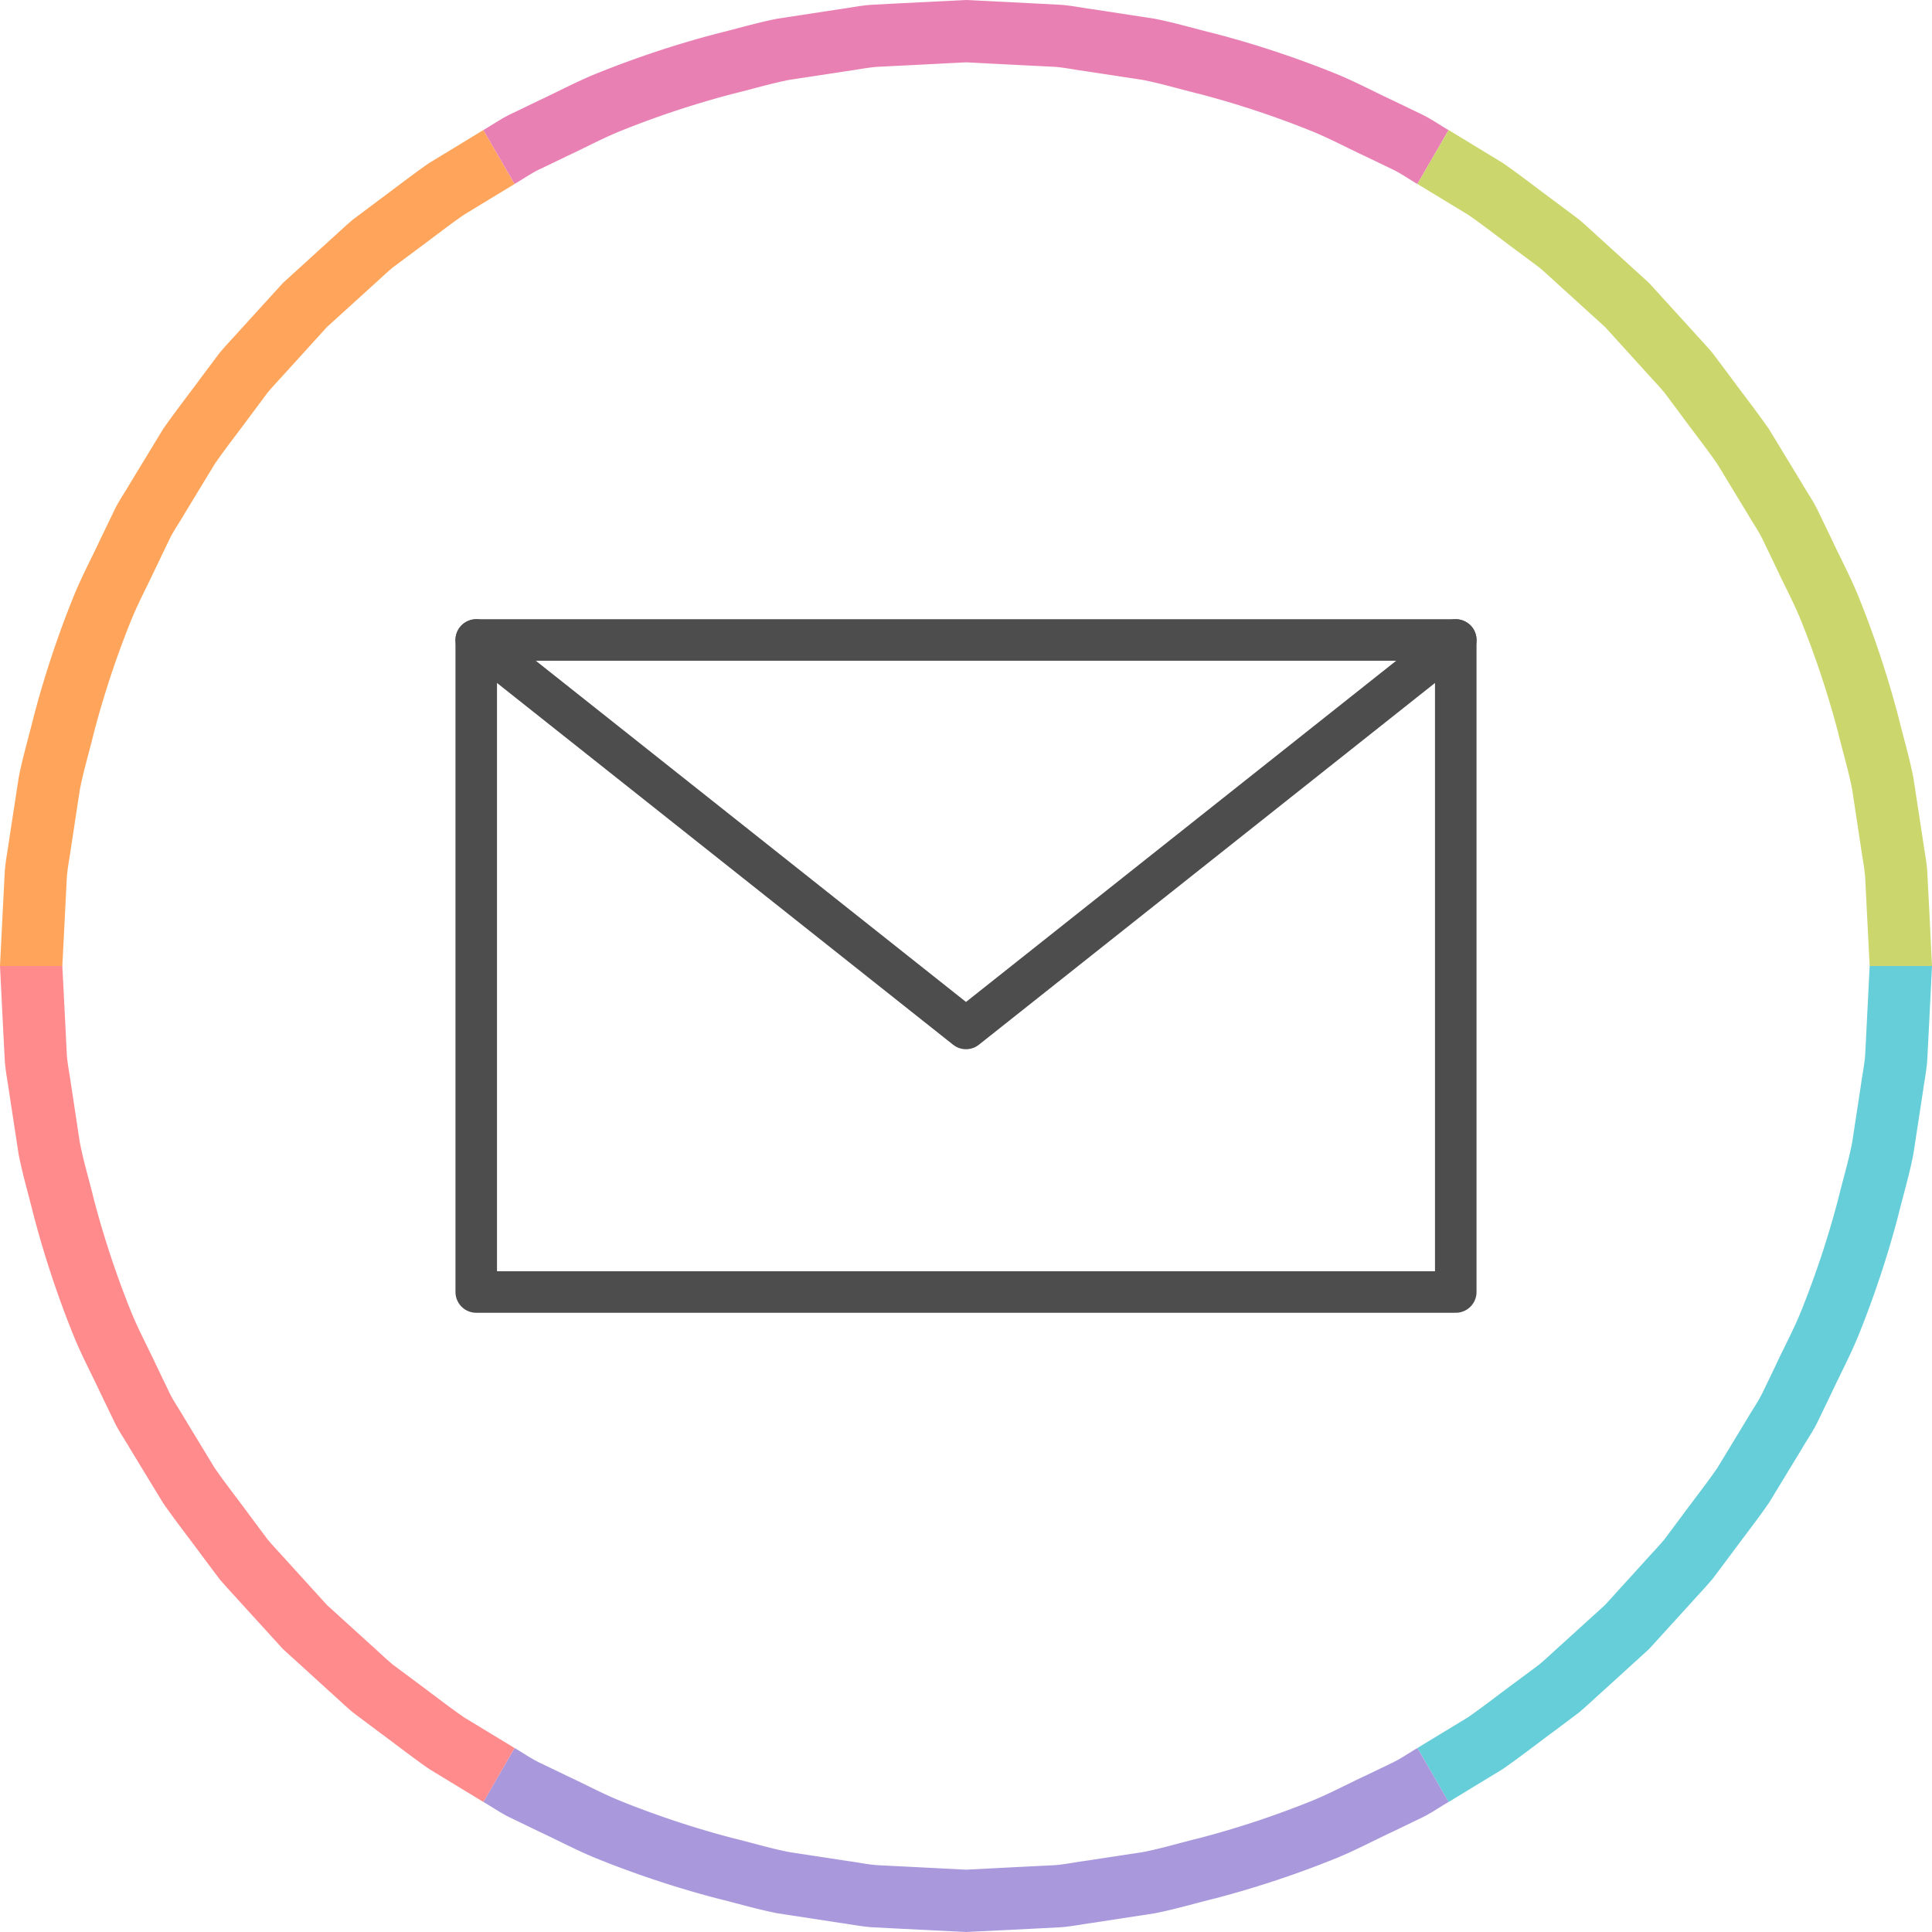
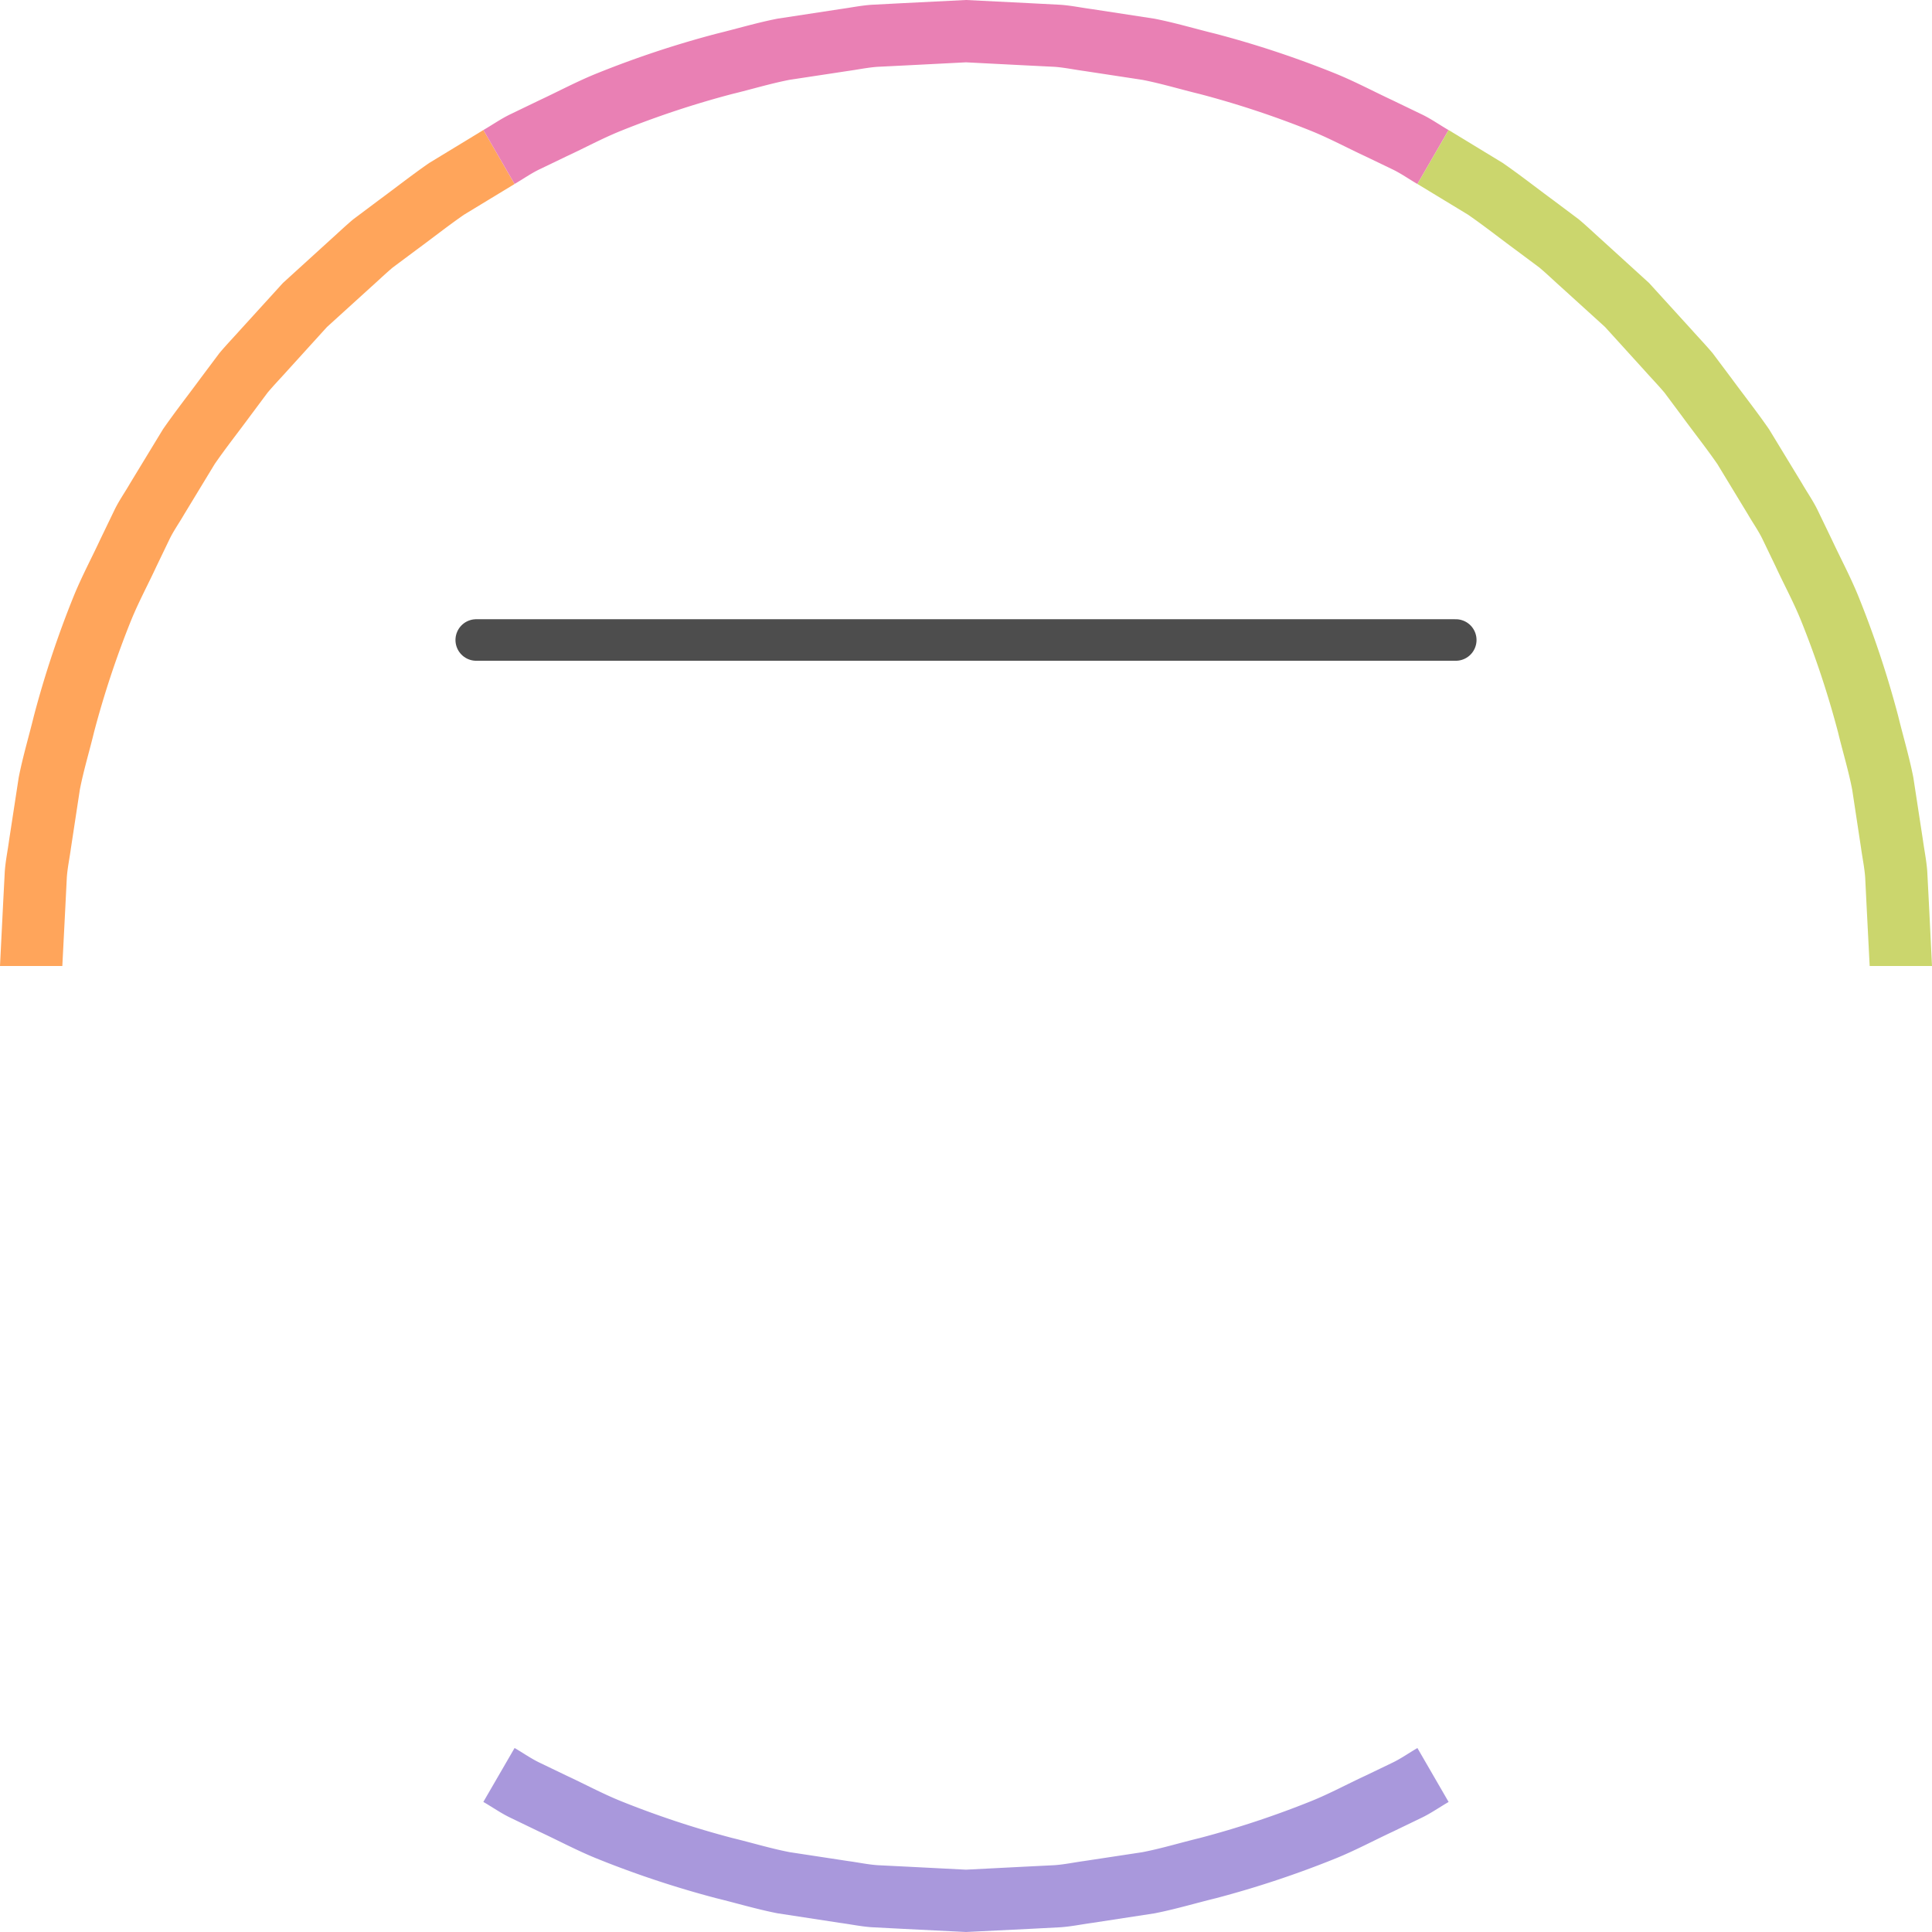
<svg xmlns="http://www.w3.org/2000/svg" width="46" height="46" viewBox="0 0 46 46">
  <defs>
    <style>
      .cls-1, .cls-11 {
        fill: none;
      }

      .cls-2 {
        clip-path: url(#clip-path);
      }

      .cls-3 {
        fill: #fff;
      }

      .cls-4 {
        fill: #505050;
      }

      .cls-5 {
        fill: #ffa55b;
      }

      .cls-6 {
        fill: #e980b4;
      }

      .cls-7 {
        fill: #cbd66d;
      }

      .cls-8 {
        fill: #66ced8;
      }

      .cls-9 {
        fill: #a998dc;
      }

      .cls-10 {
        fill: #ff8b8c;
      }

      .cls-11 {
        stroke: #4d4d4d;
        stroke-linecap: round;
        stroke-linejoin: round;
        stroke-width: 0.989px;
      }
    </style>
    <clipPath id="clip-path">
      <circle class="cls-1" cx="23" cy="23" r="22.258" />
    </clipPath>
  </defs>
  <g id="テキスト">
    <g>
      <g class="cls-2">
        <g>
-           <rect class="cls-3" x="-9.893" y="-7.914" width="66.774" height="66.774" />
-           <path class="cls-4" d="M57.129,59.108H-10.14V-8.161H57.129Zm-66.774-.495h66.28v-66.28h-66.28Z" />
-         </g>
+           </g>
      </g>
      <g>
        <path class="cls-5" d="M12.252,4.381l-1.204.731c-.385.267-.754.559-1.132.836l-.565.421c-.179.151-.348.314-.523.47l-1.043.947L6.839,8.828c-.156.175-.32.344-.47.523l-.421.565c-.278.378-.57.747-.836,1.132l-.731,1.204c-.117.203-.255.395-.355.607l-.305.634c-.197.425-.421.839-.598,1.274a22.273,22.273,0,0,0-.885,2.669c-.11.456-.248.906-.337,1.366l-.212,1.392c-.031.232-.081.463-.098.697l-.035.703L1.484,23H0l.075-1.502.039-.751c.018-.25.07-.496.103-.745l.228-1.488c.096-.492.241-.974.36-1.461a23.683,23.683,0,0,1,.948-2.854c.189-.465.426-.908.638-1.363l.327-.678c.107-.227.254-.432.379-.65l.782-1.286c.285-.412.596-.807.893-1.211L5.222,8.41c.161-.192.335-.373.502-.56L6.737,6.737,7.85,5.724c.187-.167.368-.341.56-.502l.602-.451c.404-.297.798-.608,1.211-.893l1.286-.782Z" />
        <path class="cls-6" d="M33.748,4.381c-.203-.117-.395-.255-.607-.355l-.634-.305c-.425-.197-.839-.421-1.274-.598a22.273,22.273,0,0,0-2.669-.885c-.456-.11-.906-.248-1.366-.337l-1.392-.212c-.232-.031-.463-.081-.697-.098l-.703-.035L23,1.484l-1.407.072-.703.035c-.234.017-.464.066-.697.098L18.802,1.9c-.46.089-.91.227-1.366.337a22.273,22.273,0,0,0-2.669.885c-.434.176-.848.401-1.274.598l-.634.305c-.212.1-.404.238-.607.355l-.743-1.284c.217-.125.423-.271.65-.379l.678-.327c.455-.212.898-.45,1.363-.638A23.718,23.718,0,0,1,17.053.804c.487-.119.969-.264,1.461-.36L20.001.217c.248-.034.495-.085.745-.103l.751-.039L23,0l1.502.075.751.039c.25.018.496.07.745.103l1.488.228c.492.096.974.241,1.461.36a23.683,23.683,0,0,1,2.854.948c.464.189.908.426,1.362.638l.678.327c.227.107.432.254.649.379Z" />
        <path class="cls-7" d="M44.516,23l-.072-1.407-.035-.703c-.017-.234-.066-.464-.098-.697L44.1,18.802c-.089-.46-.227-.91-.337-1.366a22.273,22.273,0,0,0-.885-2.669c-.176-.434-.401-.848-.598-1.274l-.305-.634c-.1-.212-.238-.404-.355-.607l-.731-1.204c-.267-.385-.559-.754-.836-1.132l-.421-.565c-.151-.179-.314-.348-.47-.523l-.947-1.043-1.043-.947c-.175-.156-.344-.32-.523-.47l-.565-.421c-.378-.278-.747-.57-1.132-.836l-1.204-.731.743-1.284,1.286.782c.412.285.807.596,1.211.893l.602.451c.192.161.373.335.56.502l1.113,1.013L40.276,7.85c.167.187.34.368.502.56l.451.602c.297.404.608.798.893,1.211l.782,1.286c.125.217.271.423.379.65l.327.678c.212.455.45.898.638,1.362a23.683,23.683,0,0,1,.948,2.854c.119.487.264.969.36,1.461l.228,1.488c.034.248.085.495.103.745l.039.751L46,23Z" />
-         <path class="cls-8" d="M33.748,41.619l1.204-.731c.385-.267.754-.559,1.132-.836l.565-.421c.179-.151.348-.314.523-.47l1.043-.947.947-1.043c.156-.175.32-.344.47-.523l.421-.565c.278-.378.57-.747.836-1.132l.731-1.204c.117-.203.255-.395.355-.607l.305-.634c.197-.425.422-.839.598-1.274a22.273,22.273,0,0,0,.885-2.669c.11-.456.248-.906.337-1.366l.212-1.392c.031-.232.081-.463.098-.697l.035-.703L44.516,23H46l-.075,1.502-.039.751c-.018.25-.07.496-.103.745l-.228,1.488c-.096.492-.241.974-.36,1.461a23.718,23.718,0,0,1-.948,2.854c-.189.465-.426.908-.638,1.363l-.327.678c-.107.227-.254.432-.379.65l-.782,1.286c-.285.412-.596.807-.893,1.211l-.451.602c-.161.192-.335.373-.502.56l-1.013,1.113-1.113,1.013c-.187.167-.368.34-.56.502l-.602.451c-.404.297-.798.608-1.211.893l-1.286.782Z" />
        <path class="cls-9" d="M12.252,41.619c.203.117.395.255.607.355l.634.305c.425.197.839.421,1.274.598a22.273,22.273,0,0,0,2.669.885c.456.11.906.248,1.366.337l1.392.212c.232.031.463.081.697.098l.703.035L23,44.516l1.407-.072.703-.035c.234-.017.464-.066.697-.098L27.198,44.1c.46-.089.91-.227,1.366-.337a22.273,22.273,0,0,0,2.669-.885c.434-.176.848-.401,1.274-.598l.634-.305c.212-.1.404-.238.607-.355l.743,1.284c-.217.125-.423.271-.649.379l-.678.327c-.455.212-.898.45-1.362.638a23.683,23.683,0,0,1-2.854.948c-.487.119-.969.264-1.461.36l-1.488.228c-.248.034-.495.085-.745.103l-.751.039L23,46l-1.502-.075-.751-.039c-.25-.018-.496-.07-.745-.103l-1.488-.228c-.492-.096-.974-.241-1.461-.36a23.718,23.718,0,0,1-2.854-.948c-.465-.189-.908-.426-1.363-.638l-.678-.327c-.227-.107-.432-.254-.65-.379Z" />
-         <path class="cls-10" d="M1.484,23l.072,1.407.035.703c.017.234.066.464.098.697L1.9,27.198c.089.46.227.91.337,1.366a22.273,22.273,0,0,0,.885,2.669c.176.434.401.848.598,1.274l.305.634c.1.212.238.404.355.607l.731,1.204c.267.385.559.754.836,1.132l.421.565c.151.179.314.348.47.523l.947,1.043,1.043.947c.175.156.344.32.523.47l.565.421c.378.278.747.57,1.132.836l1.204.731-.743,1.284-1.286-.782c-.412-.285-.807-.596-1.211-.893L8.41,40.778c-.192-.161-.373-.335-.56-.502L6.737,39.263,5.724,38.151c-.167-.187-.341-.368-.502-.56l-.451-.602c-.297-.404-.608-.798-.893-1.211l-.782-1.286c-.125-.217-.271-.423-.379-.65L2.39,33.164c-.212-.455-.45-.898-.638-1.363A23.683,23.683,0,0,1,.804,28.947c-.119-.487-.264-.969-.36-1.461L.217,25.999c-.034-.248-.085-.495-.103-.745l-.039-.751L0,23Z" />
      </g>
      <g>
-         <polygon class="cls-11" points="11.339 15.238 11.339 30.762 34.661 30.762 34.661 15.238 23 24.487 11.339 15.238" />
        <line class="cls-11" x1="11.339" y1="15.238" x2="34.661" y2="15.238" />
      </g>
    </g>
  </g>
</svg>